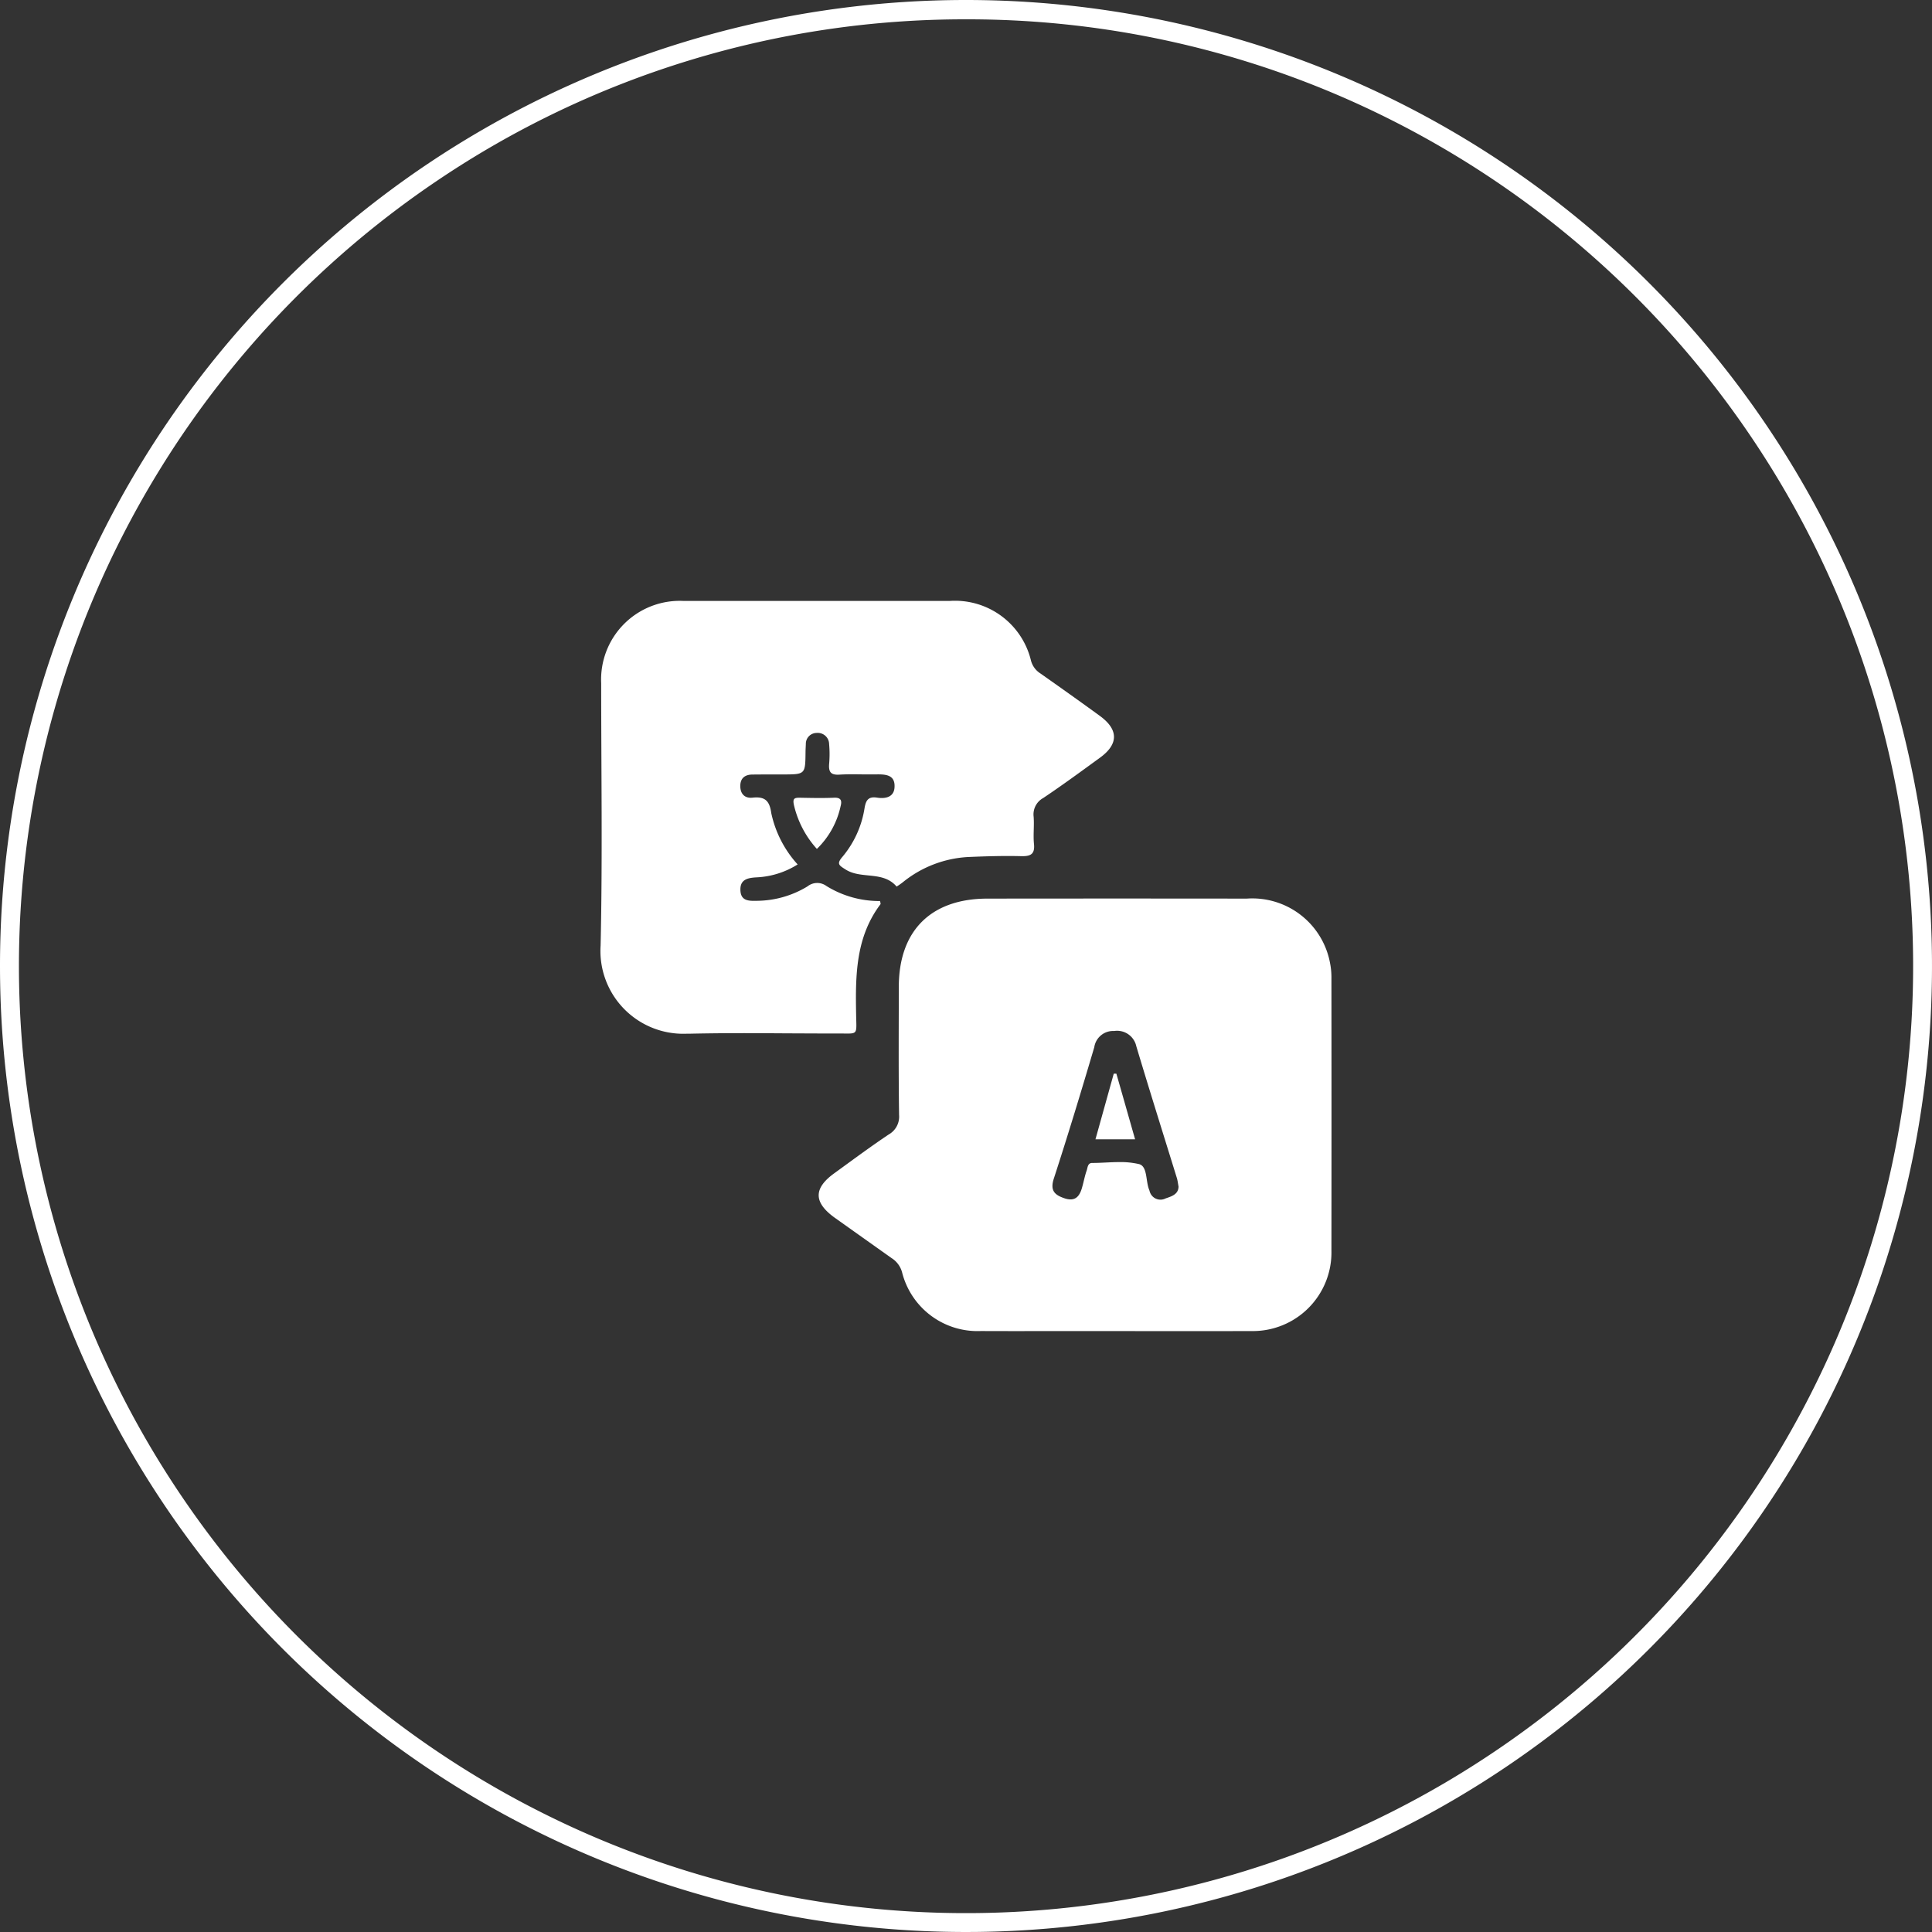
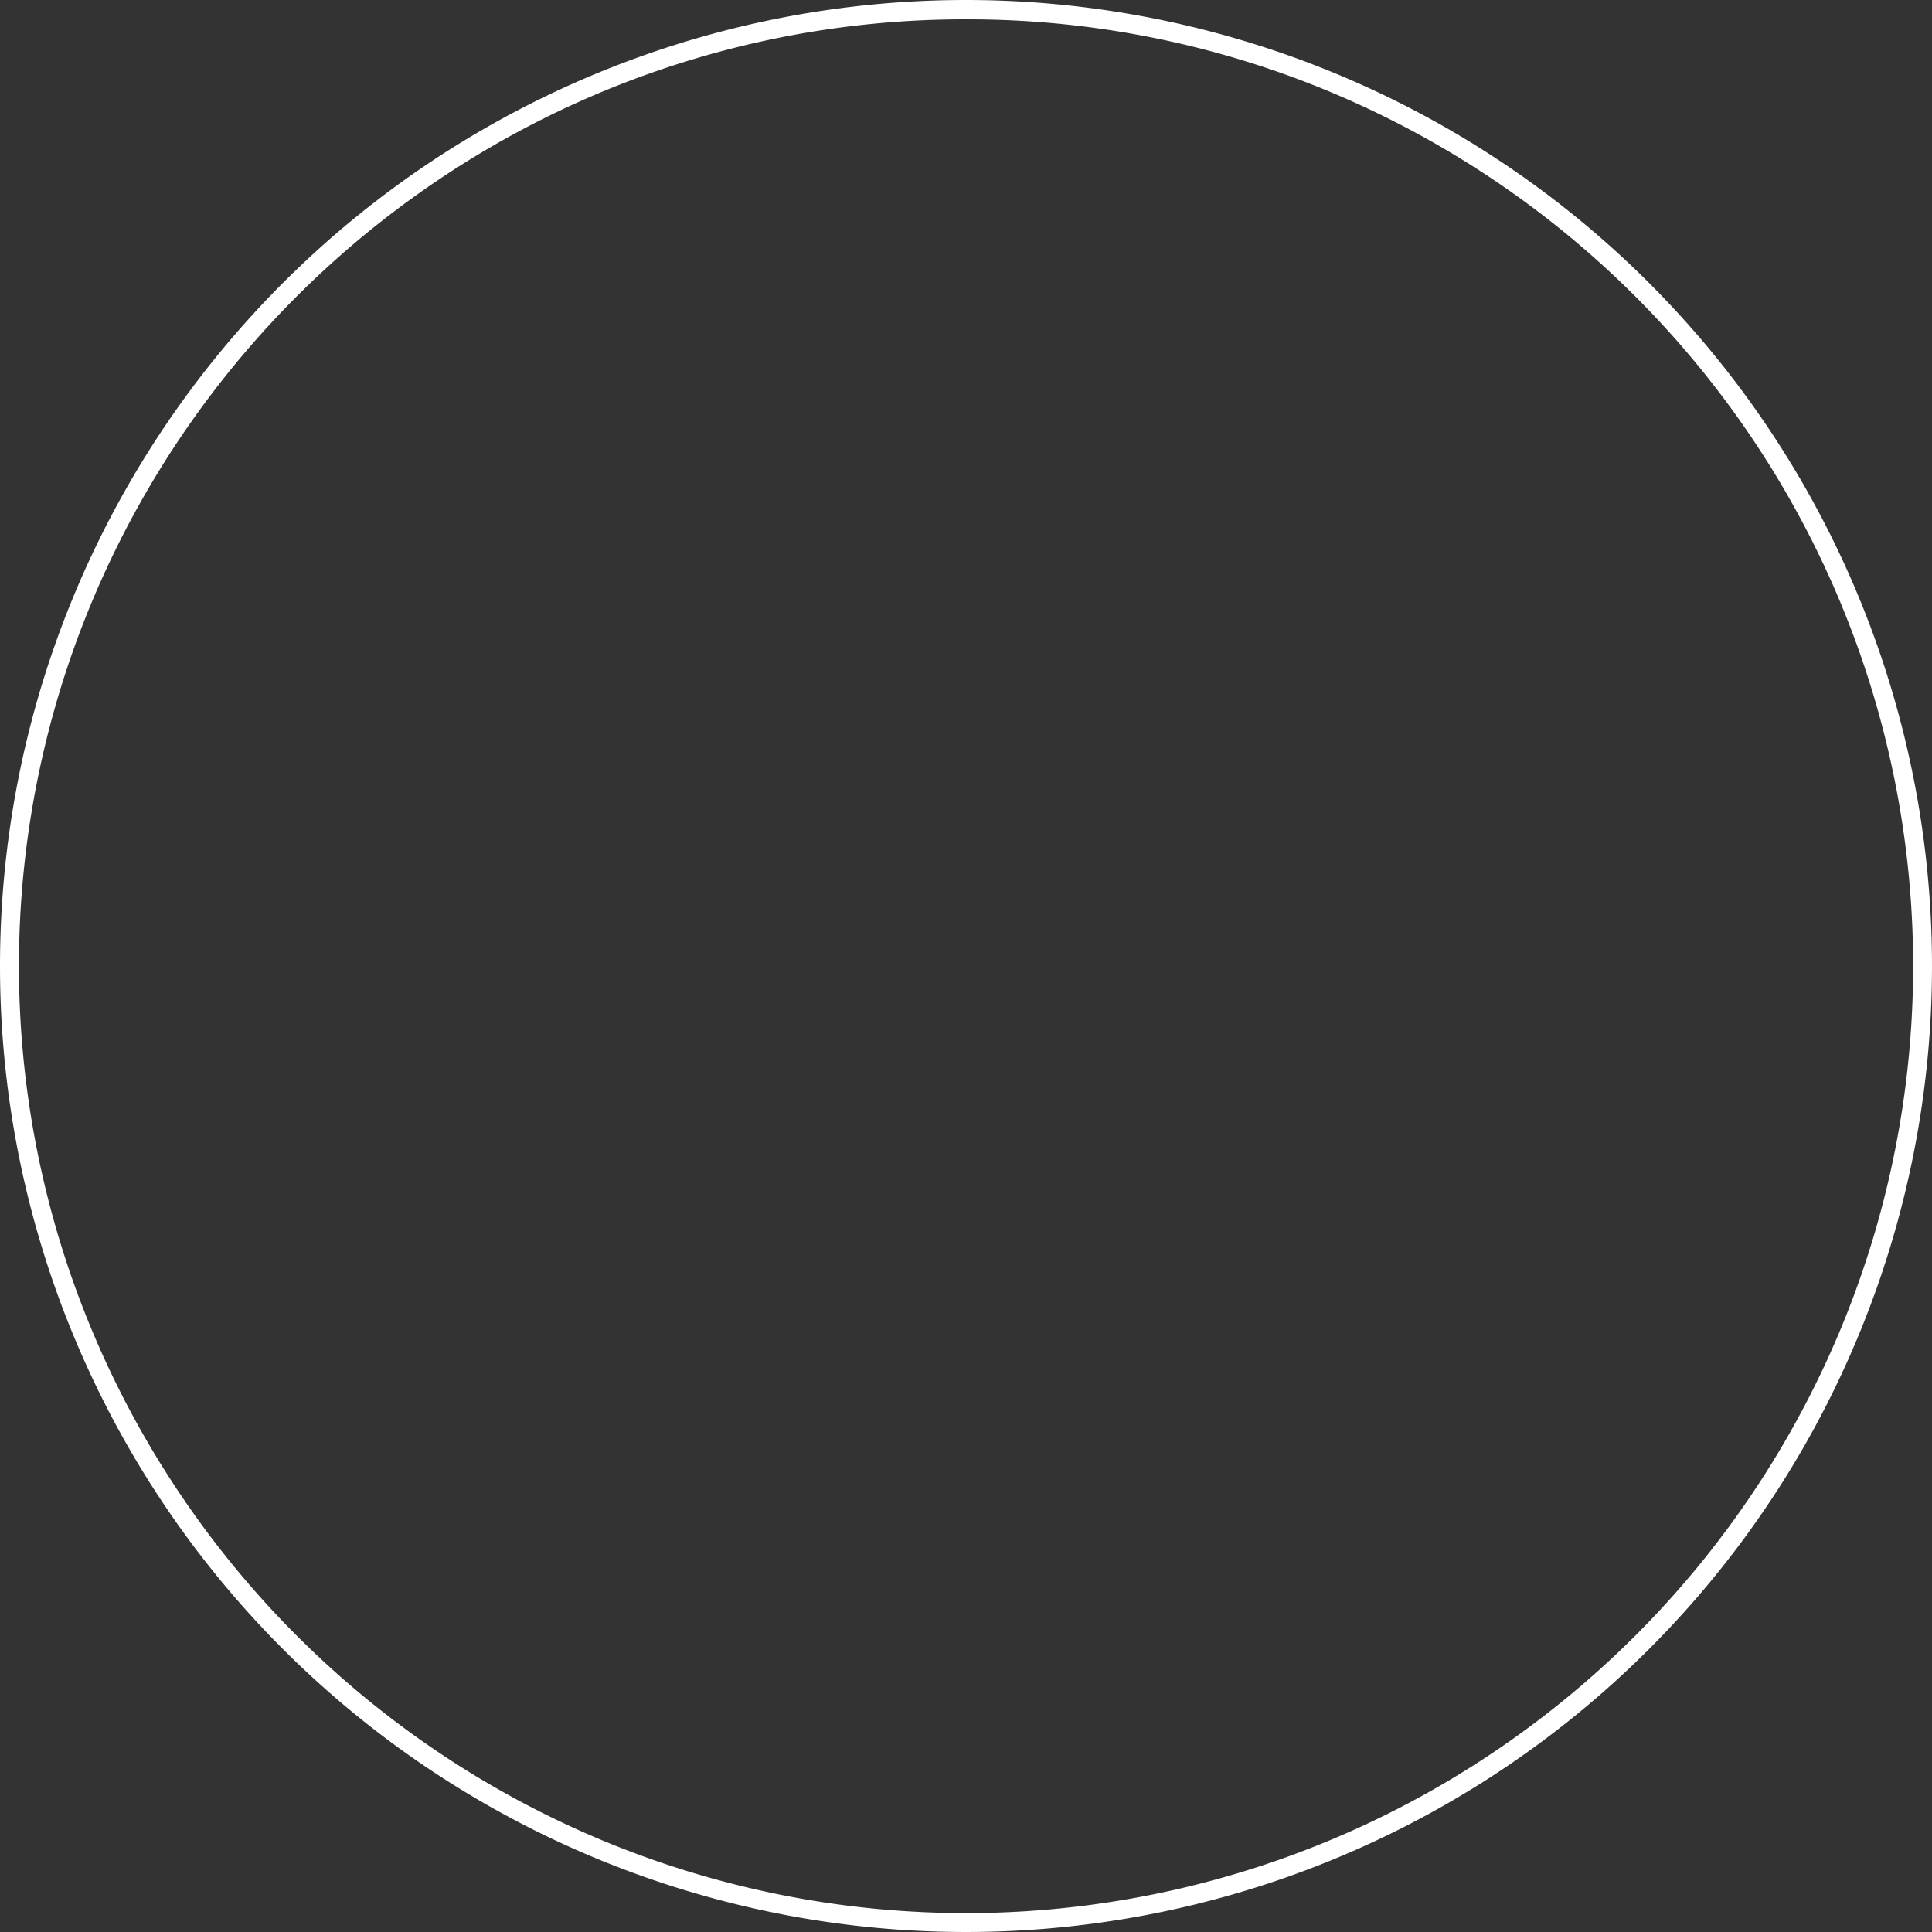
<svg xmlns="http://www.w3.org/2000/svg" id="Multi-lingual" width="124.452" height="124.451" viewBox="0 0 124.452 124.451">
  <rect x="0" y="0" width="124.452" height="124.451" fill="#333333" stroke="none" />
  <g id="Group_63903" data-name="Group 63903">
    <path id="Ellipse_144" data-name="Ellipse 144" d="M62.226,1.245A60.691,60.691,0,0,0,28.132,11.658,61.163,61.163,0,0,0,6.036,38.49,60.9,60.9,0,0,0,11.658,96.32a61.163,61.163,0,0,0,26.831,22.1,60.9,60.9,0,0,0,57.831-5.622,61.163,61.163,0,0,0,22.1-26.831,60.9,60.9,0,0,0-5.622-57.831,61.163,61.163,0,0,0-26.831-22.1A60.6,60.6,0,0,0,62.226,1.245m0-1.245A62.226,62.226,0,1,1,0,62.226,62.226,62.226,0,0,1,62.226,0Z" transform="translate(0)" fill="#fff" />
  </g>
-   <path id="Union_77" data-name="Union 77" d="M24.489,47.031a5.009,5.009,0,0,1-5.074-3.8,1.573,1.573,0,0,0-.675-.9c-1.225-.869-2.439-1.731-3.661-2.6-1.366-.986-1.372-1.89-.03-2.86,1.161-.842,2.313-1.7,3.508-2.5a1.319,1.319,0,0,0,.669-1.262c-.039-2.753-.02-5.505-.017-8.262.007-3.612,2.077-5.667,5.705-5.671q8.356-.01,16.705,0a5.093,5.093,0,0,1,5.368,4.15,4.793,4.793,0,0,1,.09,1q.01,8.765,0,17.533a5.065,5.065,0,0,1-5.143,5.174q-4.357.01-8.72,0l-4.985,0C26.98,47.038,25.739,47.035,24.489,47.031ZM34.676,36.276c.565.138.424,1.1.666,1.673.021.055.031.118.055.169a.72.72,0,0,0,1,.369c.415-.138.821-.276.831-.759-.037-.214-.058-.369-.095-.514-.88-2.843-1.773-5.681-2.626-8.53a1.265,1.265,0,0,0-1.427-.98,1.226,1.226,0,0,0-1.28,1.045c-.835,2.822-1.69,5.644-2.6,8.445-.256.766.021,1.063.672,1.283.725.248,1-.145,1.158-.749.1-.352.163-.714.287-1.055.058-.183.062-.469.348-.469.583,0,1.174-.056,1.748-.056A5.275,5.275,0,0,1,34.676,36.276Zm-2.8-1.594c.4-1.428.789-2.832,1.179-4.229h.168c.4,1.39.794,2.784,1.207,4.229ZM0,22.195C.126,16.569.037,10.936.037,5.3A5.067,5.067,0,0,1,5.324,0Q13.919,0,22.5,0a5.034,5.034,0,0,1,5.226,3.857,1.411,1.411,0,0,0,.624.828c1.277.9,2.546,1.8,3.8,2.714,1.222.886,1.222,1.825.018,2.7s-2.415,1.766-3.661,2.6a1.2,1.2,0,0,0-.613,1.2c.045.58-.035,1.166.02,1.742.074.679-.217.818-.831.8-1.131-.028-2.27.007-3.4.055A7.289,7.289,0,0,0,19.495,18.1a4.293,4.293,0,0,1-.428.3c-.877-1.028-2.277-.455-3.288-1.1-.41-.262-.6-.352-.2-.818A6.405,6.405,0,0,0,17,13.361c.079-.472.211-.783.8-.69.545.087,1.125-.021,1.135-.714.024-.766-.593-.79-1.177-.783-.3,0-.593,0-.89,0-.5-.007-1-.014-1.5.017-.542.031-.686-.179-.648-.683a7.192,7.192,0,0,0,0-1.283.733.733,0,0,0-.8-.721.7.7,0,0,0-.7.707c-.006.186-.02.369-.02.551-.016,1.415-.016,1.415-1.483,1.415-.645,0-1.287,0-1.931.007-.459,0-.773.21-.787.7-.017.521.269.845.783.79.78-.086,1.1.173,1.21.99a7.127,7.127,0,0,0,1.7,3.311,5.426,5.426,0,0,1-2.687.834c-.541.035-1.011.142-1,.79.006.752.562.731,1.11.718a6.358,6.358,0,0,0,3.212-.928,1,1,0,0,1,1.221-.024A6.465,6.465,0,0,0,18,19.332c.018.1.052.177.024.211-1.6,2.125-1.611,4.594-1.565,7.085.019,1.266.144,1.252-.824,1.238h-.372c-1.1,0-2.191-.007-3.289-.011-2.082-.014-4.169-.024-6.253.024-.062,0-.128,0-.19,0A5.335,5.335,0,0,1,0,22.195ZM12.451,13.14c-.086-.41.027-.465.375-.462.739.014,1.474.031,2.2,0,.459-.025.531.186.434.541a5.41,5.41,0,0,1-1.529,2.756A6.351,6.351,0,0,1,12.451,13.14Z" transform="translate(38.689 38.709)" fill="#fff" />
</svg>